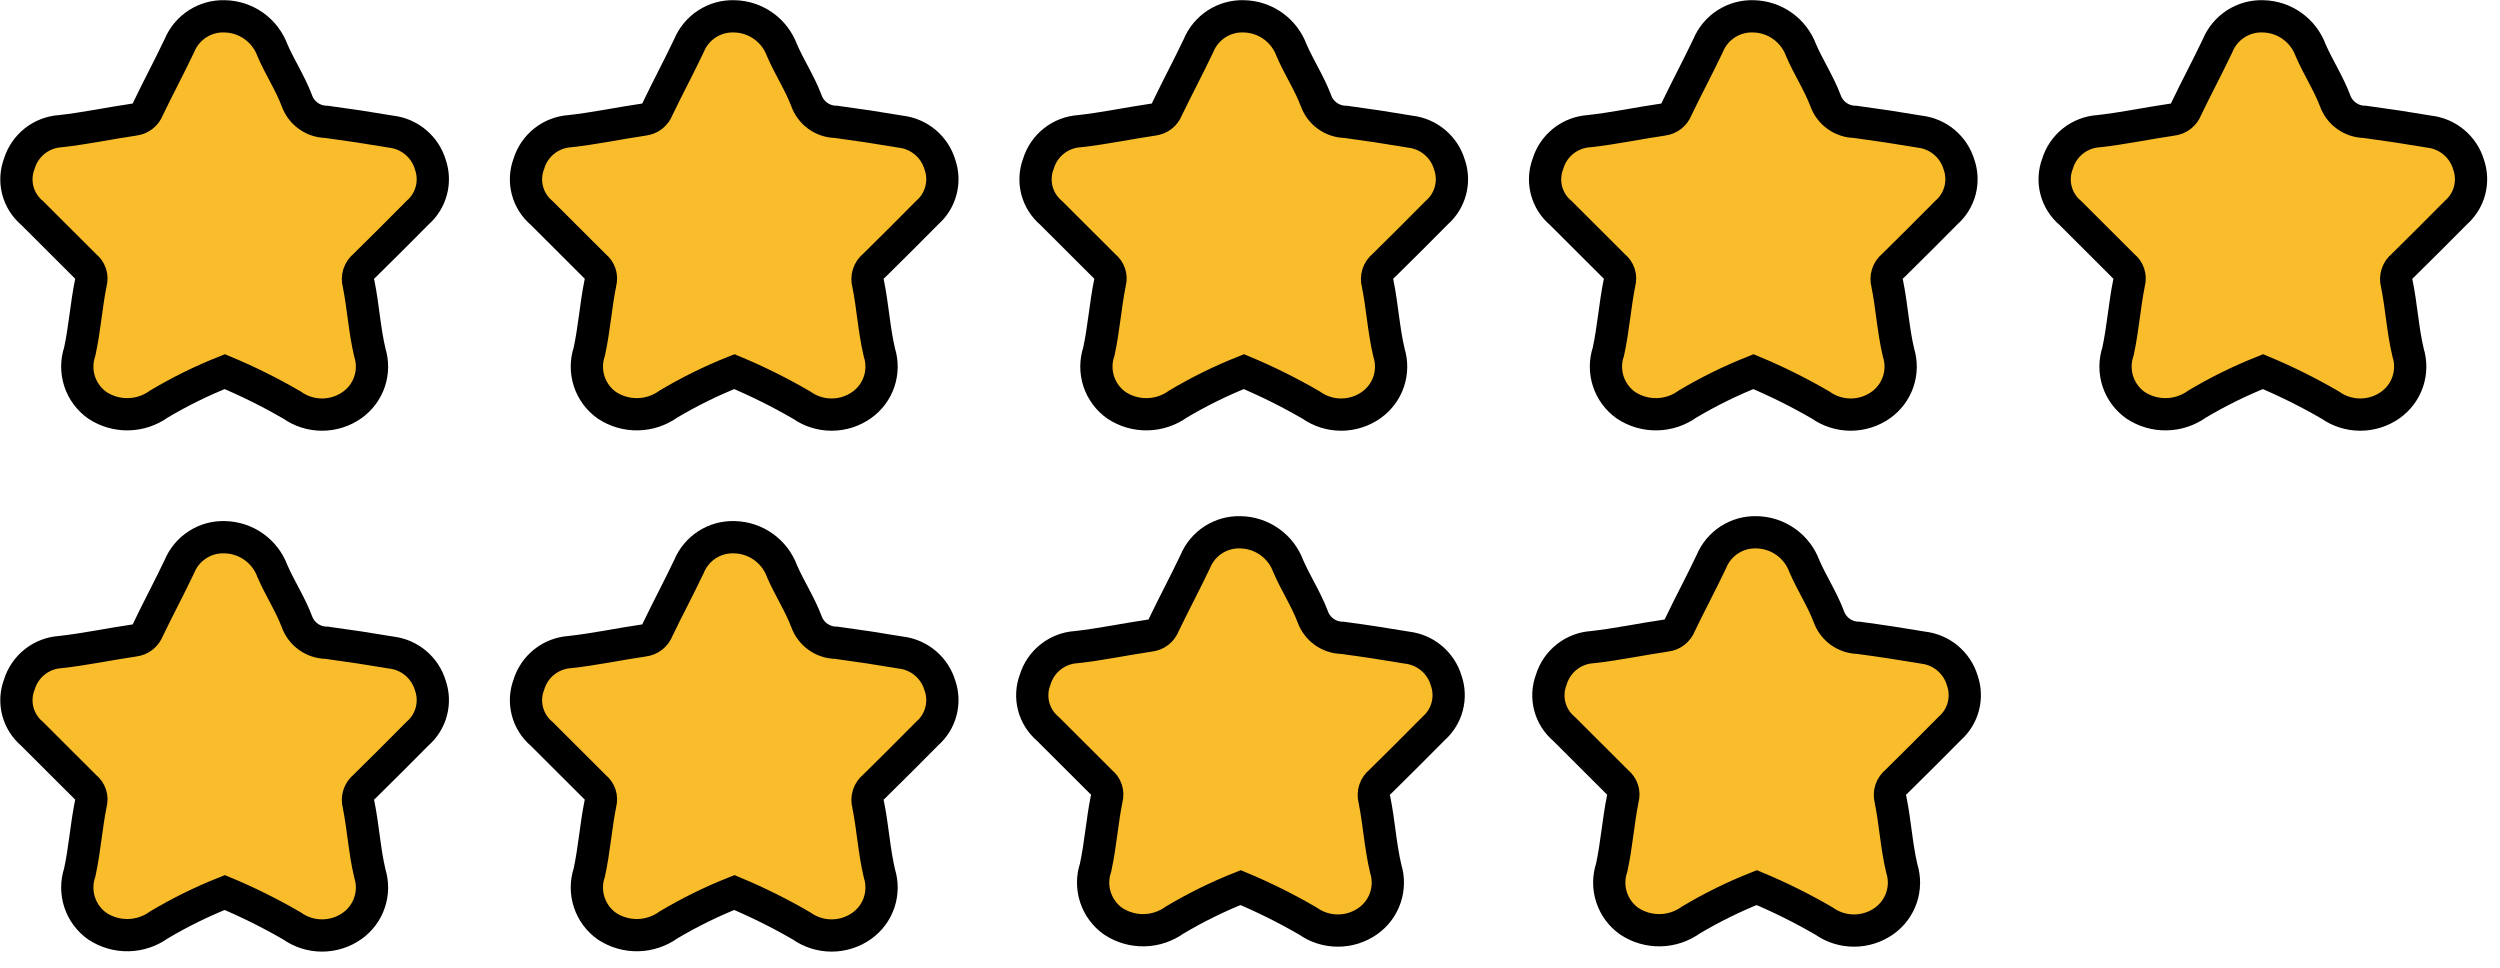
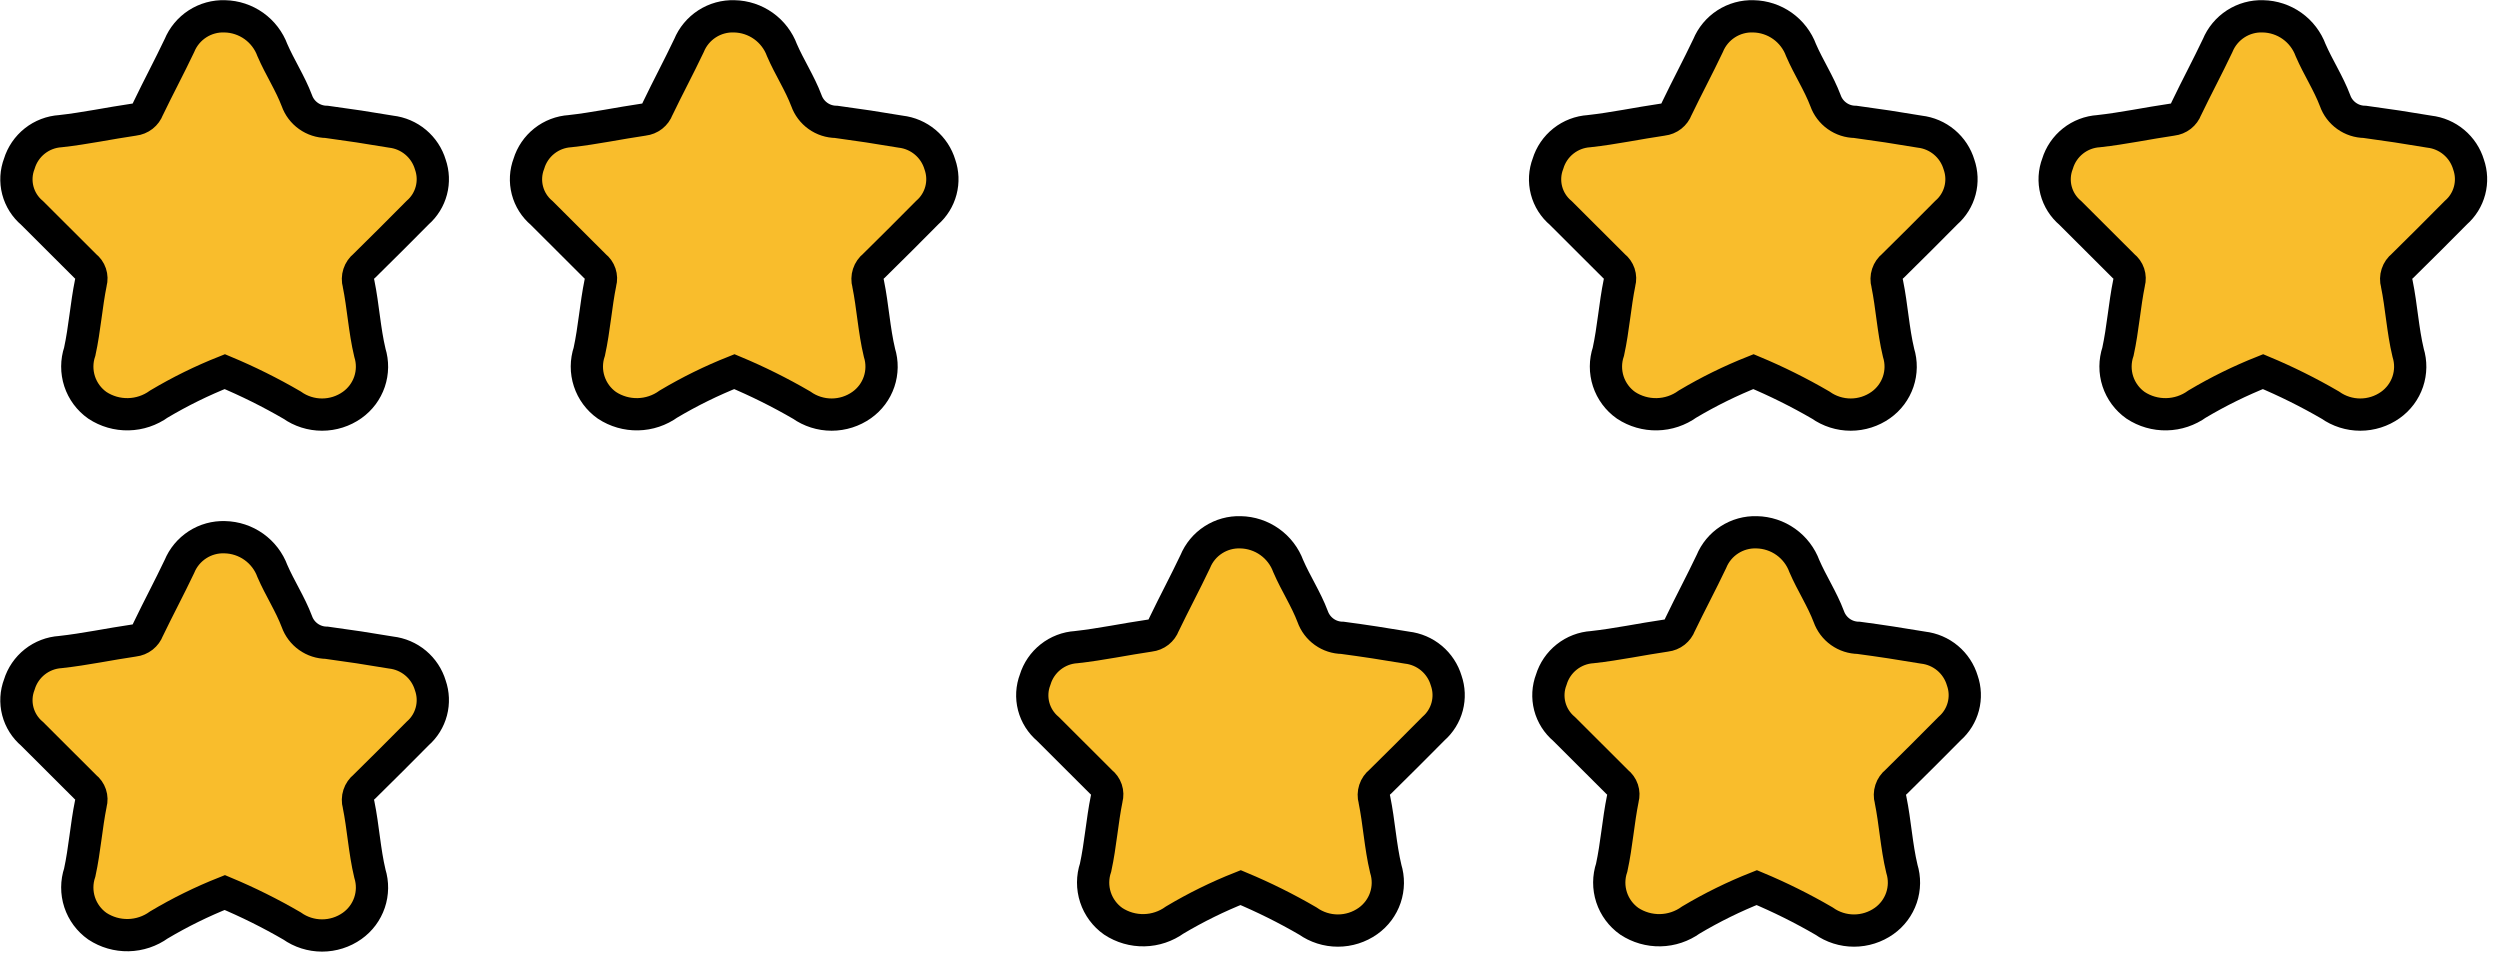
<svg xmlns="http://www.w3.org/2000/svg" width="155" height="60" viewBox="0 0 155 60" fill="none">
  <path d="M26.681 42.498C26.519 41.956 26.202 41.474 25.769 41.111C25.336 40.749 24.805 40.521 24.244 40.457C22.917 40.231 21.586 40.029 20.251 39.85C19.845 39.846 19.45 39.718 19.12 39.482C18.789 39.246 18.539 38.914 18.404 38.532C17.997 37.456 17.35 36.472 16.891 35.412C16.667 34.804 16.265 34.279 15.738 33.903C15.21 33.528 14.582 33.32 13.935 33.307C13.337 33.286 12.747 33.449 12.244 33.774C11.742 34.099 11.35 34.569 11.123 35.123C10.499 36.437 9.811 37.721 9.182 39.031C9.114 39.214 8.997 39.375 8.844 39.495C8.69 39.615 8.506 39.69 8.312 39.712C6.787 39.934 5.275 40.259 3.746 40.427C3.167 40.464 2.612 40.676 2.157 41.036C1.702 41.396 1.367 41.887 1.198 42.442C0.995 42.971 0.963 43.55 1.105 44.098C1.248 44.646 1.558 45.136 1.992 45.5C3.092 46.6 4.192 47.7 5.292 48.794C5.444 48.911 5.557 49.071 5.618 49.253C5.679 49.435 5.684 49.631 5.634 49.816C5.347 51.229 5.251 52.683 4.945 54.091C4.743 54.69 4.741 55.338 4.937 55.938C5.134 56.539 5.519 57.06 6.036 57.424C6.606 57.799 7.276 57.993 7.958 57.978C8.641 57.964 9.303 57.742 9.856 57.343C11.161 56.567 12.525 55.895 13.937 55.336C15.369 55.935 16.76 56.627 18.102 57.407C18.647 57.793 19.299 58 19.967 58C20.635 58 21.287 57.793 21.832 57.407C22.335 57.051 22.712 56.545 22.91 55.962C23.108 55.378 23.115 54.747 22.932 54.159C22.598 52.759 22.52 51.297 22.232 49.883C22.175 49.682 22.179 49.469 22.244 49.271C22.308 49.073 22.43 48.899 22.594 48.77C23.705 47.683 24.799 46.579 25.894 45.478C26.308 45.117 26.604 44.639 26.744 44.108C26.884 43.577 26.862 43.016 26.681 42.498Z" fill="#F9BD2C" stroke="black" stroke-width="2" />
  <path d="M26.681 10.203C26.519 9.662 26.202 9.179 25.769 8.817C25.336 8.454 24.805 8.226 24.244 8.162C22.917 7.936 21.586 7.734 20.251 7.555C19.845 7.551 19.45 7.423 19.12 7.187C18.789 6.951 18.539 6.62 18.404 6.237C17.997 5.161 17.35 4.177 16.891 3.117C16.667 2.51 16.265 1.984 15.738 1.608C15.21 1.233 14.582 1.025 13.935 1.012C13.337 0.991 12.747 1.154 12.244 1.479C11.742 1.804 11.35 2.274 11.123 2.828C10.499 4.142 9.811 5.426 9.182 6.736C9.114 6.919 8.997 7.08 8.844 7.2C8.69 7.32 8.506 7.395 8.312 7.417C6.787 7.639 5.275 7.964 3.746 8.132C3.167 8.169 2.612 8.381 2.157 8.741C1.702 9.101 1.367 9.592 1.198 10.147C0.995 10.676 0.963 11.255 1.105 11.803C1.248 12.351 1.558 12.841 1.992 13.205C3.092 14.305 4.192 15.405 5.292 16.499C5.444 16.616 5.557 16.776 5.618 16.958C5.679 17.14 5.684 17.336 5.634 17.521C5.347 18.934 5.251 20.388 4.945 21.796C4.743 22.395 4.741 23.043 4.937 23.643C5.134 24.244 5.519 24.765 6.036 25.129C6.606 25.505 7.276 25.698 7.958 25.683C8.641 25.669 9.303 25.447 9.856 25.048C11.161 24.272 12.525 23.601 13.937 23.041C15.369 23.64 16.76 24.332 18.102 25.112C18.647 25.498 19.299 25.705 19.967 25.705C20.635 25.705 21.287 25.498 21.832 25.112C22.335 24.756 22.712 24.25 22.91 23.667C23.108 23.083 23.115 22.452 22.932 21.864C22.598 20.464 22.52 19.002 22.232 17.588C22.175 17.387 22.179 17.175 22.244 16.977C22.308 16.778 22.43 16.604 22.594 16.475C23.705 15.388 24.799 14.284 25.894 13.183C26.308 12.822 26.604 12.345 26.744 11.813C26.884 11.282 26.862 10.722 26.681 10.203Z" fill="#F9BD2C" stroke="black" stroke-width="2" />
-   <path d="M58.274 42.498C58.112 41.956 57.795 41.474 57.362 41.111C56.929 40.749 56.399 40.521 55.837 40.457C54.51 40.231 53.179 40.029 51.844 39.85C51.438 39.846 51.043 39.718 50.713 39.482C50.382 39.246 50.133 38.914 49.997 38.532C49.59 37.456 48.943 36.472 48.484 35.412C48.26 34.804 47.858 34.279 47.331 33.903C46.804 33.528 46.175 33.32 45.528 33.307C44.93 33.286 44.34 33.449 43.837 33.774C43.335 34.099 42.943 34.569 42.716 35.123C42.092 36.437 41.404 37.721 40.775 39.031C40.708 39.214 40.59 39.375 40.437 39.495C40.283 39.615 40.099 39.69 39.905 39.712C38.38 39.934 36.868 40.259 35.339 40.427C34.76 40.464 34.206 40.676 33.75 41.036C33.295 41.396 32.96 41.887 32.791 42.442C32.589 42.971 32.556 43.55 32.699 44.098C32.841 44.646 33.151 45.136 33.585 45.5C34.685 46.6 35.785 47.7 36.885 48.794C37.037 48.911 37.15 49.071 37.211 49.253C37.272 49.435 37.278 49.631 37.227 49.816C36.94 51.229 36.844 52.683 36.538 54.091C36.337 54.69 36.334 55.338 36.531 55.938C36.727 56.539 37.112 57.06 37.629 57.424C38.199 57.799 38.869 57.993 39.552 57.978C40.234 57.964 40.896 57.742 41.449 57.343C42.754 56.567 44.119 55.895 45.53 55.336C46.962 55.935 48.353 56.627 49.695 57.407C50.24 57.793 50.892 58 51.56 58C52.228 58 52.88 57.793 53.425 57.407C53.928 57.051 54.306 56.545 54.503 55.962C54.701 55.378 54.709 54.747 54.525 54.159C54.191 52.759 54.113 51.297 53.825 49.883C53.768 49.682 53.773 49.469 53.837 49.271C53.901 49.073 54.023 48.899 54.187 48.77C55.298 47.683 56.392 46.579 57.487 45.478C57.901 45.117 58.197 44.639 58.337 44.108C58.477 43.577 58.455 43.016 58.274 42.498Z" fill="#F9BD2C" stroke="black" stroke-width="2" />
  <path d="M89.663 42.193C89.501 41.651 89.184 41.169 88.751 40.806C88.317 40.443 87.787 40.216 87.226 40.152C85.898 39.926 84.567 39.723 83.233 39.545C82.827 39.541 82.432 39.413 82.102 39.177C81.771 38.941 81.521 38.609 81.386 38.227C80.979 37.151 80.332 36.167 79.873 35.107C79.649 34.499 79.247 33.973 78.72 33.598C78.192 33.222 77.564 33.015 76.917 33.002C76.319 32.981 75.729 33.144 75.226 33.469C74.723 33.793 74.332 34.264 74.105 34.818C73.481 36.132 72.793 37.416 72.164 38.726C72.096 38.909 71.979 39.069 71.826 39.19C71.672 39.31 71.488 39.385 71.294 39.407C69.769 39.629 68.257 39.954 66.728 40.122C66.148 40.158 65.594 40.371 65.139 40.731C64.684 41.091 64.349 41.581 64.18 42.137C63.977 42.666 63.945 43.245 64.087 43.793C64.23 44.341 64.54 44.831 64.974 45.195C66.074 46.295 67.174 47.395 68.274 48.489C68.425 48.606 68.539 48.766 68.6 48.948C68.661 49.13 68.666 49.326 68.616 49.511C68.329 50.924 68.233 52.378 67.927 53.786C67.725 54.385 67.723 55.033 67.919 55.633C68.116 56.234 68.501 56.755 69.018 57.119C69.588 57.494 70.258 57.688 70.94 57.673C71.623 57.659 72.284 57.437 72.838 57.038C74.143 56.261 75.507 55.59 76.919 55.031C78.351 55.63 79.742 56.322 81.084 57.102C81.629 57.488 82.281 57.695 82.949 57.695C83.617 57.695 84.269 57.488 84.814 57.102C85.317 56.746 85.694 56.24 85.892 55.657C86.09 55.073 86.097 54.442 85.914 53.854C85.58 52.454 85.502 50.992 85.214 49.578C85.157 49.377 85.161 49.164 85.226 48.966C85.29 48.768 85.412 48.593 85.576 48.465C86.687 47.378 87.781 46.274 88.876 45.173C89.29 44.811 89.586 44.334 89.726 43.803C89.866 43.272 89.844 42.711 89.663 42.193Z" fill="#F9BD2C" stroke="black" stroke-width="2" />
  <path d="M121.663 42.193C121.501 41.651 121.184 41.169 120.751 40.806C120.317 40.443 119.787 40.216 119.226 40.152C117.898 39.926 116.567 39.723 115.233 39.545C114.827 39.541 114.432 39.413 114.101 39.177C113.771 38.941 113.521 38.609 113.386 38.227C112.979 37.151 112.332 36.167 111.873 35.107C111.649 34.499 111.247 33.973 110.72 33.598C110.192 33.222 109.564 33.015 108.917 33.002C108.319 32.981 107.729 33.144 107.226 33.469C106.723 33.793 106.332 34.264 106.105 34.818C105.481 36.132 104.793 37.416 104.164 38.726C104.096 38.909 103.979 39.069 103.825 39.19C103.672 39.31 103.488 39.385 103.294 39.407C101.769 39.629 100.257 39.954 98.728 40.122C98.148 40.158 97.594 40.371 97.139 40.731C96.684 41.091 96.349 41.581 96.18 42.137C95.977 42.666 95.945 43.245 96.087 43.793C96.23 44.341 96.54 44.831 96.974 45.195C98.074 46.295 99.174 47.395 100.274 48.489C100.425 48.606 100.539 48.766 100.6 48.948C100.661 49.13 100.666 49.326 100.616 49.511C100.329 50.924 100.233 52.378 99.927 53.786C99.725 54.385 99.723 55.033 99.919 55.633C100.116 56.234 100.501 56.755 101.018 57.119C101.588 57.494 102.258 57.688 102.94 57.673C103.623 57.659 104.284 57.437 104.838 57.038C106.143 56.261 107.507 55.59 108.919 55.031C110.351 55.63 111.742 56.322 113.084 57.102C113.629 57.488 114.281 57.695 114.949 57.695C115.617 57.695 116.268 57.488 116.814 57.102C117.317 56.746 117.694 56.24 117.892 55.657C118.09 55.073 118.097 54.442 117.914 53.854C117.58 52.454 117.502 50.992 117.214 49.578C117.157 49.377 117.161 49.164 117.226 48.966C117.29 48.768 117.412 48.593 117.576 48.465C118.687 47.378 119.781 46.274 120.876 45.173C121.289 44.811 121.586 44.334 121.726 43.803C121.866 43.272 121.844 42.711 121.663 42.193Z" fill="#F9BD2C" stroke="black" stroke-width="2" />
  <path d="M153.051 10.203C152.889 9.662 152.572 9.179 152.139 8.817C151.706 8.454 151.175 8.226 150.614 8.162C149.287 7.936 147.956 7.734 146.621 7.555C146.215 7.551 145.82 7.423 145.49 7.187C145.159 6.951 144.909 6.62 144.774 6.237C144.367 5.161 143.72 4.177 143.261 3.117C143.037 2.51 142.635 1.984 142.108 1.608C141.581 1.233 140.952 1.025 140.305 1.012C139.707 0.991 139.117 1.154 138.614 1.479C138.112 1.804 137.72 2.274 137.493 2.828C136.869 4.142 136.181 5.426 135.552 6.736C135.484 6.919 135.367 7.08 135.214 7.2C135.06 7.32 134.876 7.395 134.682 7.417C133.157 7.639 131.645 7.964 130.116 8.132C129.537 8.169 128.982 8.381 128.527 8.741C128.072 9.101 127.737 9.592 127.568 10.147C127.365 10.676 127.333 11.255 127.475 11.803C127.618 12.351 127.928 12.841 128.362 13.205C129.462 14.305 130.562 15.405 131.662 16.499C131.814 16.616 131.927 16.776 131.988 16.958C132.049 17.14 132.054 17.336 132.004 17.521C131.717 18.934 131.621 20.388 131.315 21.796C131.114 22.395 131.111 23.043 131.307 23.643C131.504 24.244 131.889 24.765 132.406 25.129C132.976 25.505 133.646 25.698 134.329 25.683C135.011 25.669 135.673 25.447 136.226 25.048C137.531 24.272 138.896 23.601 140.307 23.041C141.739 23.64 143.13 24.332 144.472 25.112C145.017 25.498 145.669 25.705 146.337 25.705C147.005 25.705 147.657 25.498 148.202 25.112C148.705 24.756 149.082 24.25 149.28 23.667C149.478 23.083 149.485 22.452 149.302 21.864C148.968 20.464 148.89 19.002 148.602 17.588C148.545 17.387 148.549 17.175 148.614 16.977C148.678 16.778 148.8 16.604 148.964 16.475C150.075 15.388 151.169 14.284 152.264 13.183C152.678 12.822 152.974 12.345 153.114 11.813C153.254 11.282 153.232 10.722 153.051 10.203Z" fill="#F9BD2C" stroke="black" stroke-width="2" />
  <path d="M58.274 10.203C58.112 9.662 57.795 9.179 57.362 8.817C56.929 8.454 56.399 8.226 55.837 8.162C54.51 7.936 53.179 7.734 51.844 7.555C51.438 7.551 51.043 7.423 50.713 7.187C50.382 6.951 50.133 6.62 49.997 6.237C49.59 5.161 48.943 4.177 48.484 3.117C48.26 2.51 47.858 1.984 47.331 1.608C46.804 1.233 46.175 1.025 45.528 1.012C44.93 0.991 44.34 1.154 43.837 1.479C43.335 1.804 42.943 2.274 42.716 2.828C42.092 4.142 41.404 5.426 40.775 6.736C40.708 6.919 40.59 7.08 40.437 7.2C40.283 7.32 40.099 7.395 39.905 7.417C38.38 7.639 36.868 7.964 35.339 8.132C34.76 8.169 34.206 8.381 33.75 8.741C33.295 9.101 32.96 9.592 32.791 10.147C32.589 10.676 32.556 11.255 32.699 11.803C32.841 12.351 33.151 12.841 33.585 13.205C34.685 14.305 35.785 15.405 36.885 16.499C37.037 16.616 37.15 16.776 37.211 16.958C37.272 17.14 37.278 17.336 37.227 17.521C36.94 18.934 36.844 20.388 36.538 21.796C36.337 22.395 36.334 23.043 36.531 23.643C36.727 24.244 37.112 24.765 37.629 25.129C38.199 25.505 38.869 25.698 39.552 25.683C40.234 25.669 40.896 25.447 41.449 25.048C42.754 24.272 44.119 23.601 45.53 23.041C46.962 23.64 48.353 24.332 49.695 25.112C50.24 25.498 50.892 25.705 51.56 25.705C52.228 25.705 52.88 25.498 53.425 25.112C53.928 24.756 54.306 24.25 54.503 23.667C54.701 23.083 54.709 22.452 54.525 21.864C54.191 20.464 54.113 19.002 53.825 17.588C53.768 17.387 53.773 17.175 53.837 16.977C53.901 16.778 54.023 16.604 54.187 16.475C55.298 15.388 56.392 14.284 57.487 13.183C57.901 12.822 58.197 12.345 58.337 11.813C58.477 11.282 58.455 10.722 58.274 10.203Z" fill="#F9BD2C" stroke="black" stroke-width="2" />
-   <path d="M89.866 10.203C89.704 9.662 89.387 9.179 88.954 8.817C88.521 8.454 87.99 8.226 87.429 8.162C86.102 7.936 84.771 7.734 83.436 7.555C83.03 7.551 82.635 7.423 82.305 7.187C81.974 6.951 81.724 6.62 81.589 6.237C81.182 5.161 80.535 4.177 80.076 3.117C79.852 2.51 79.45 1.984 78.923 1.608C78.395 1.233 77.767 1.025 77.12 1.012C76.522 0.991 75.932 1.154 75.429 1.479C74.927 1.804 74.535 2.274 74.308 2.828C73.684 4.142 72.996 5.426 72.367 6.736C72.299 6.919 72.182 7.08 72.029 7.2C71.875 7.32 71.691 7.395 71.497 7.417C69.972 7.639 68.46 7.964 66.931 8.132C66.352 8.169 65.797 8.381 65.342 8.741C64.887 9.101 64.552 9.592 64.383 10.147C64.18 10.676 64.148 11.255 64.29 11.803C64.433 12.351 64.743 12.841 65.177 13.205C66.277 14.305 67.377 15.405 68.477 16.499C68.629 16.616 68.742 16.776 68.803 16.958C68.864 17.14 68.869 17.336 68.819 17.521C68.532 18.934 68.436 20.388 68.13 21.796C67.928 22.395 67.926 23.043 68.122 23.643C68.319 24.244 68.704 24.765 69.221 25.129C69.791 25.505 70.461 25.698 71.144 25.683C71.826 25.669 72.488 25.447 73.041 25.048C74.346 24.272 75.71 23.601 77.122 23.041C78.554 23.64 79.945 24.332 81.287 25.112C81.832 25.498 82.484 25.705 83.152 25.705C83.82 25.705 84.472 25.498 85.017 25.112C85.52 24.756 85.897 24.25 86.095 23.667C86.293 23.083 86.3 22.452 86.117 21.864C85.783 20.464 85.705 19.002 85.417 17.588C85.36 17.387 85.364 17.175 85.429 16.977C85.493 16.778 85.615 16.604 85.779 16.475C86.89 15.388 87.984 14.284 89.079 13.183C89.493 12.822 89.789 12.345 89.929 11.813C90.069 11.282 90.047 10.722 89.866 10.203Z" fill="#F9BD2C" stroke="black" stroke-width="2" />
  <path d="M121.458 10.203C121.296 9.662 120.979 9.179 120.546 8.817C120.113 8.454 119.582 8.226 119.021 8.162C117.694 7.936 116.363 7.734 115.028 7.555C114.622 7.551 114.227 7.423 113.897 7.187C113.566 6.951 113.316 6.62 113.181 6.237C112.774 5.161 112.127 4.177 111.668 3.117C111.444 2.51 111.042 1.984 110.515 1.608C109.988 1.233 109.359 1.025 108.712 1.012C108.114 0.991 107.524 1.154 107.021 1.479C106.519 1.804 106.127 2.274 105.9 2.828C105.276 4.142 104.588 5.426 103.959 6.736C103.891 6.919 103.774 7.08 103.621 7.2C103.467 7.32 103.283 7.395 103.089 7.417C101.564 7.639 100.052 7.964 98.523 8.132C97.943 8.169 97.389 8.381 96.934 8.741C96.478 9.101 96.144 9.592 95.975 10.147C95.772 10.676 95.74 11.255 95.882 11.803C96.025 12.351 96.334 12.841 96.769 13.205C97.869 14.305 98.969 15.405 100.069 16.499C100.221 16.616 100.334 16.776 100.395 16.958C100.456 17.14 100.461 17.336 100.411 17.521C100.124 18.934 100.028 20.388 99.722 21.796C99.52 22.395 99.518 23.043 99.714 23.643C99.911 24.244 100.296 24.765 100.813 25.129C101.383 25.505 102.053 25.698 102.736 25.683C103.418 25.669 104.08 25.447 104.633 25.048C105.938 24.272 107.303 23.601 108.714 23.041C110.146 23.64 111.537 24.332 112.879 25.112C113.424 25.498 114.076 25.705 114.744 25.705C115.412 25.705 116.064 25.498 116.609 25.112C117.112 24.756 117.489 24.25 117.687 23.667C117.885 23.083 117.892 22.452 117.709 21.864C117.375 20.464 117.297 19.002 117.009 17.588C116.952 17.387 116.956 17.175 117.021 16.977C117.085 16.778 117.207 16.604 117.371 16.475C118.482 15.388 119.576 14.284 120.671 13.183C121.085 12.822 121.381 12.345 121.521 11.813C121.661 11.282 121.639 10.722 121.458 10.203Z" fill="#F9BD2C" stroke="black" stroke-width="2" />
</svg>